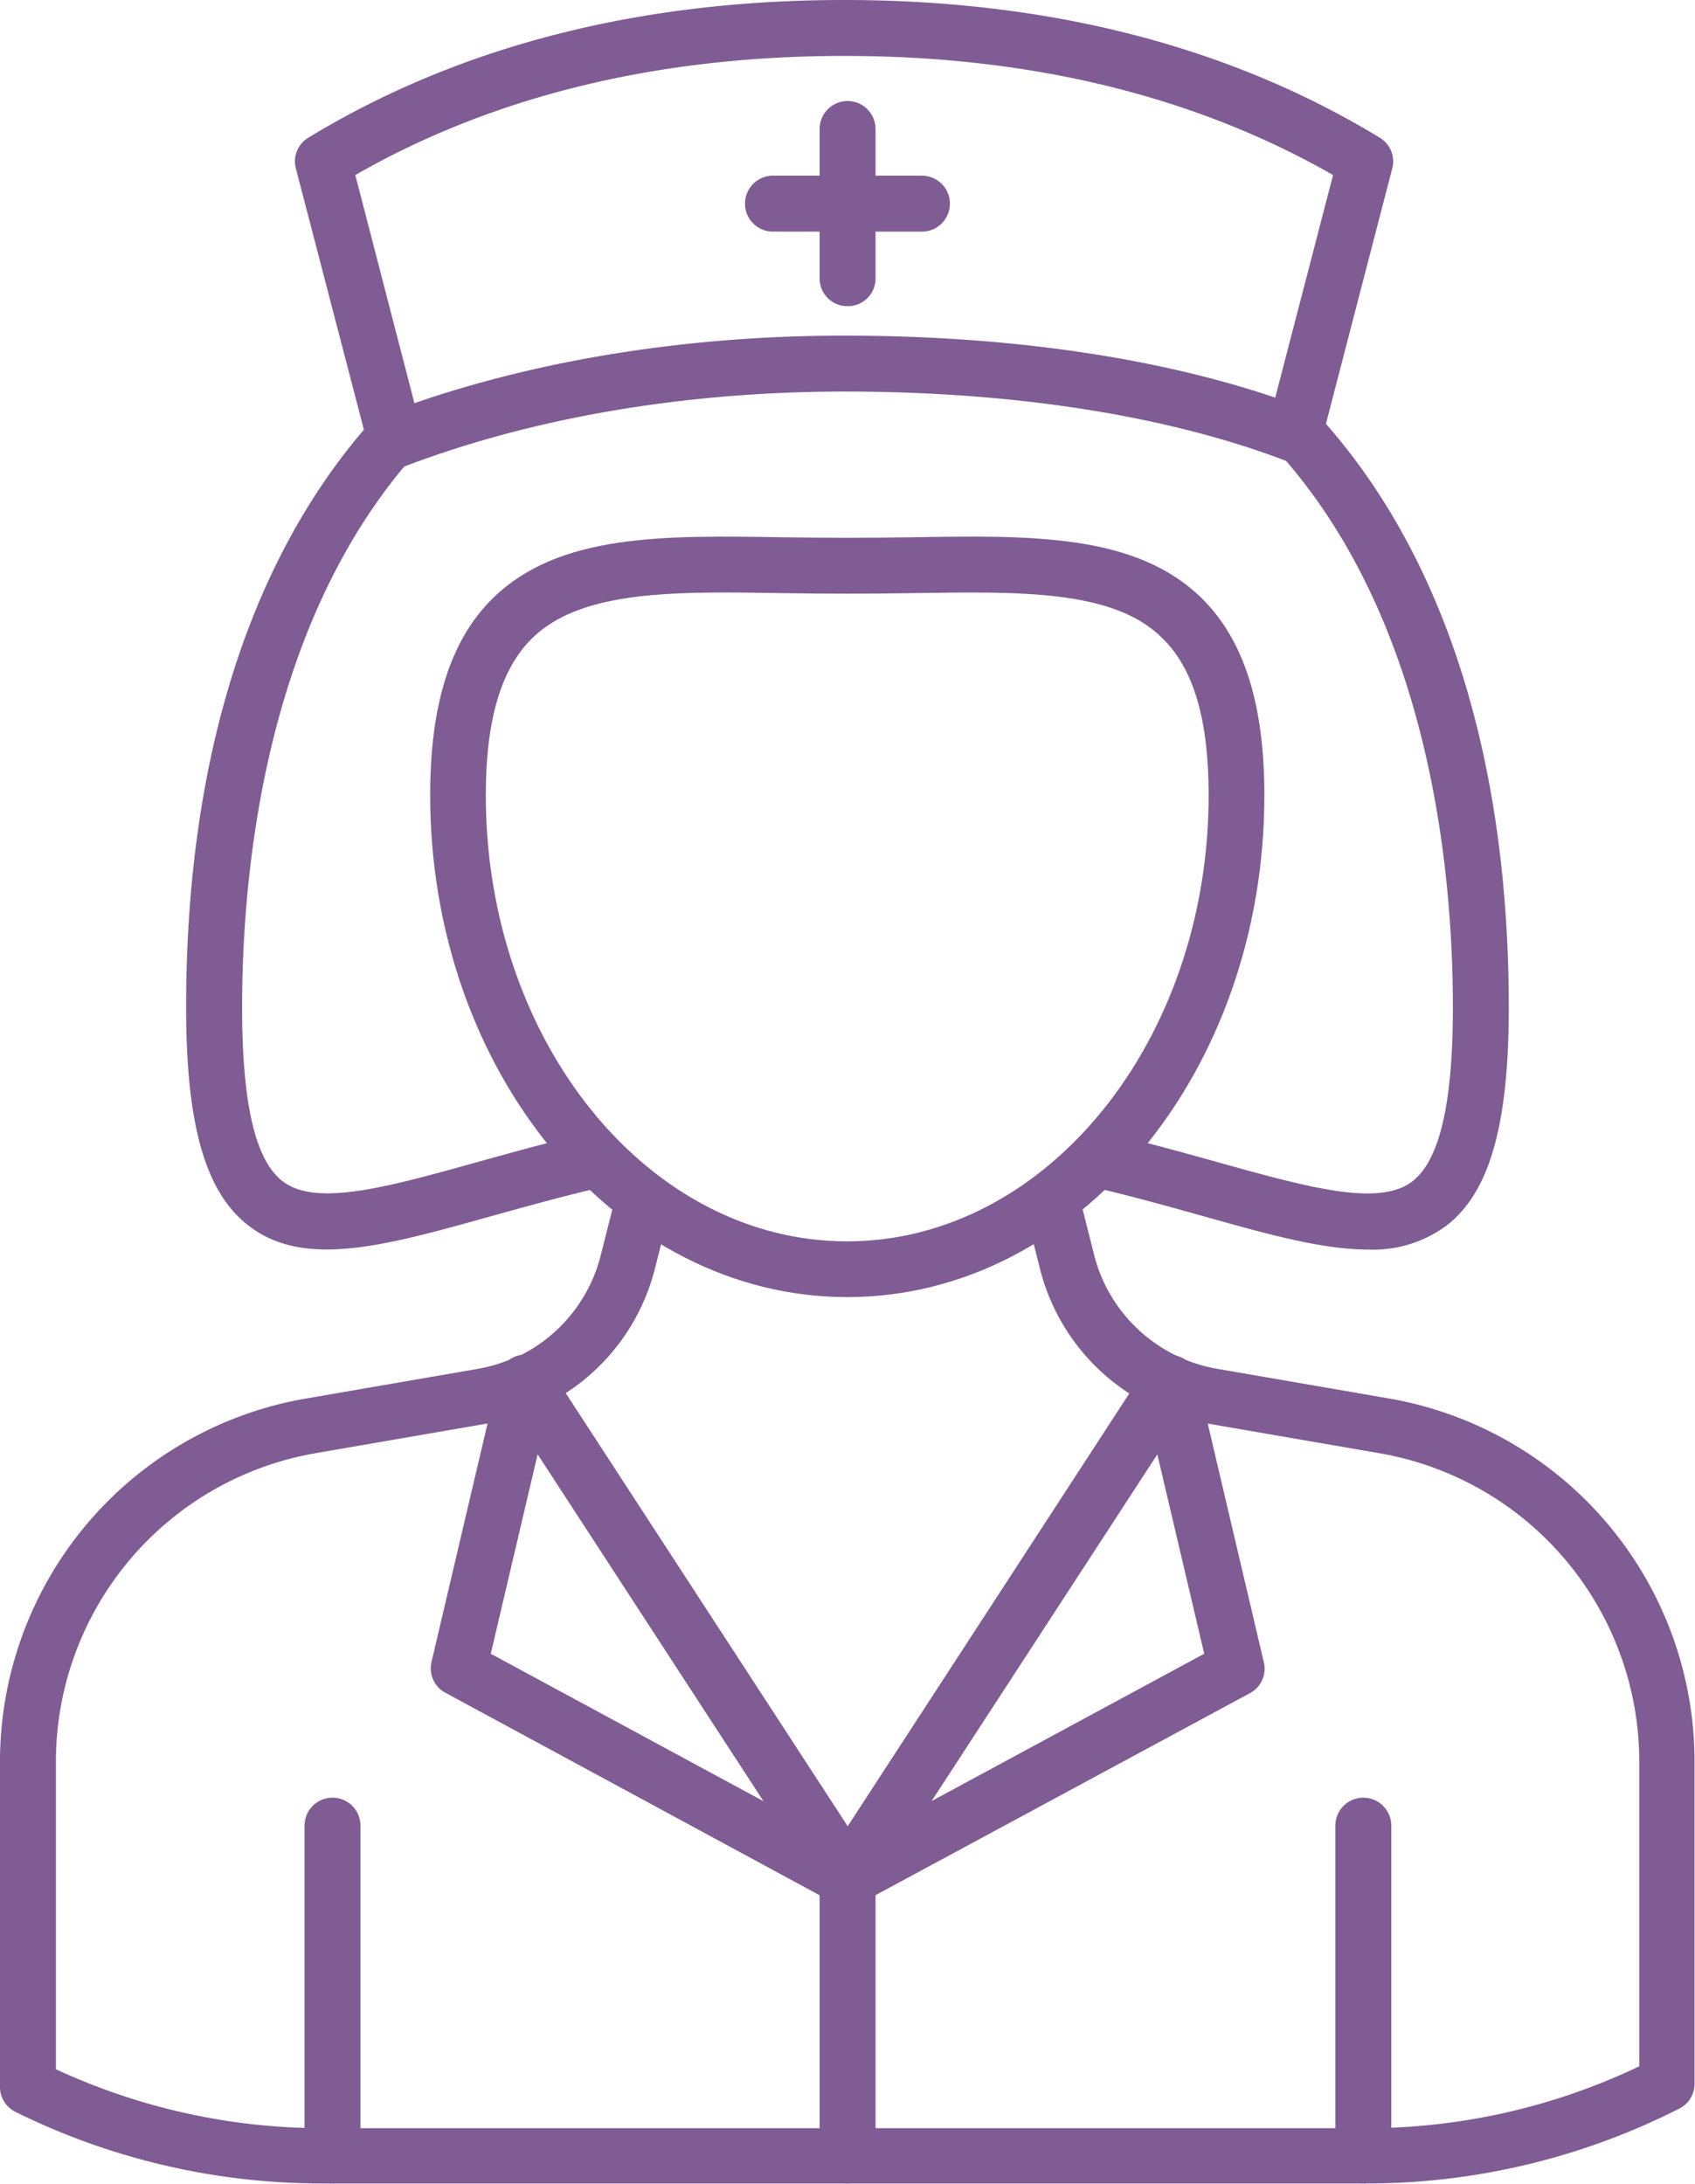
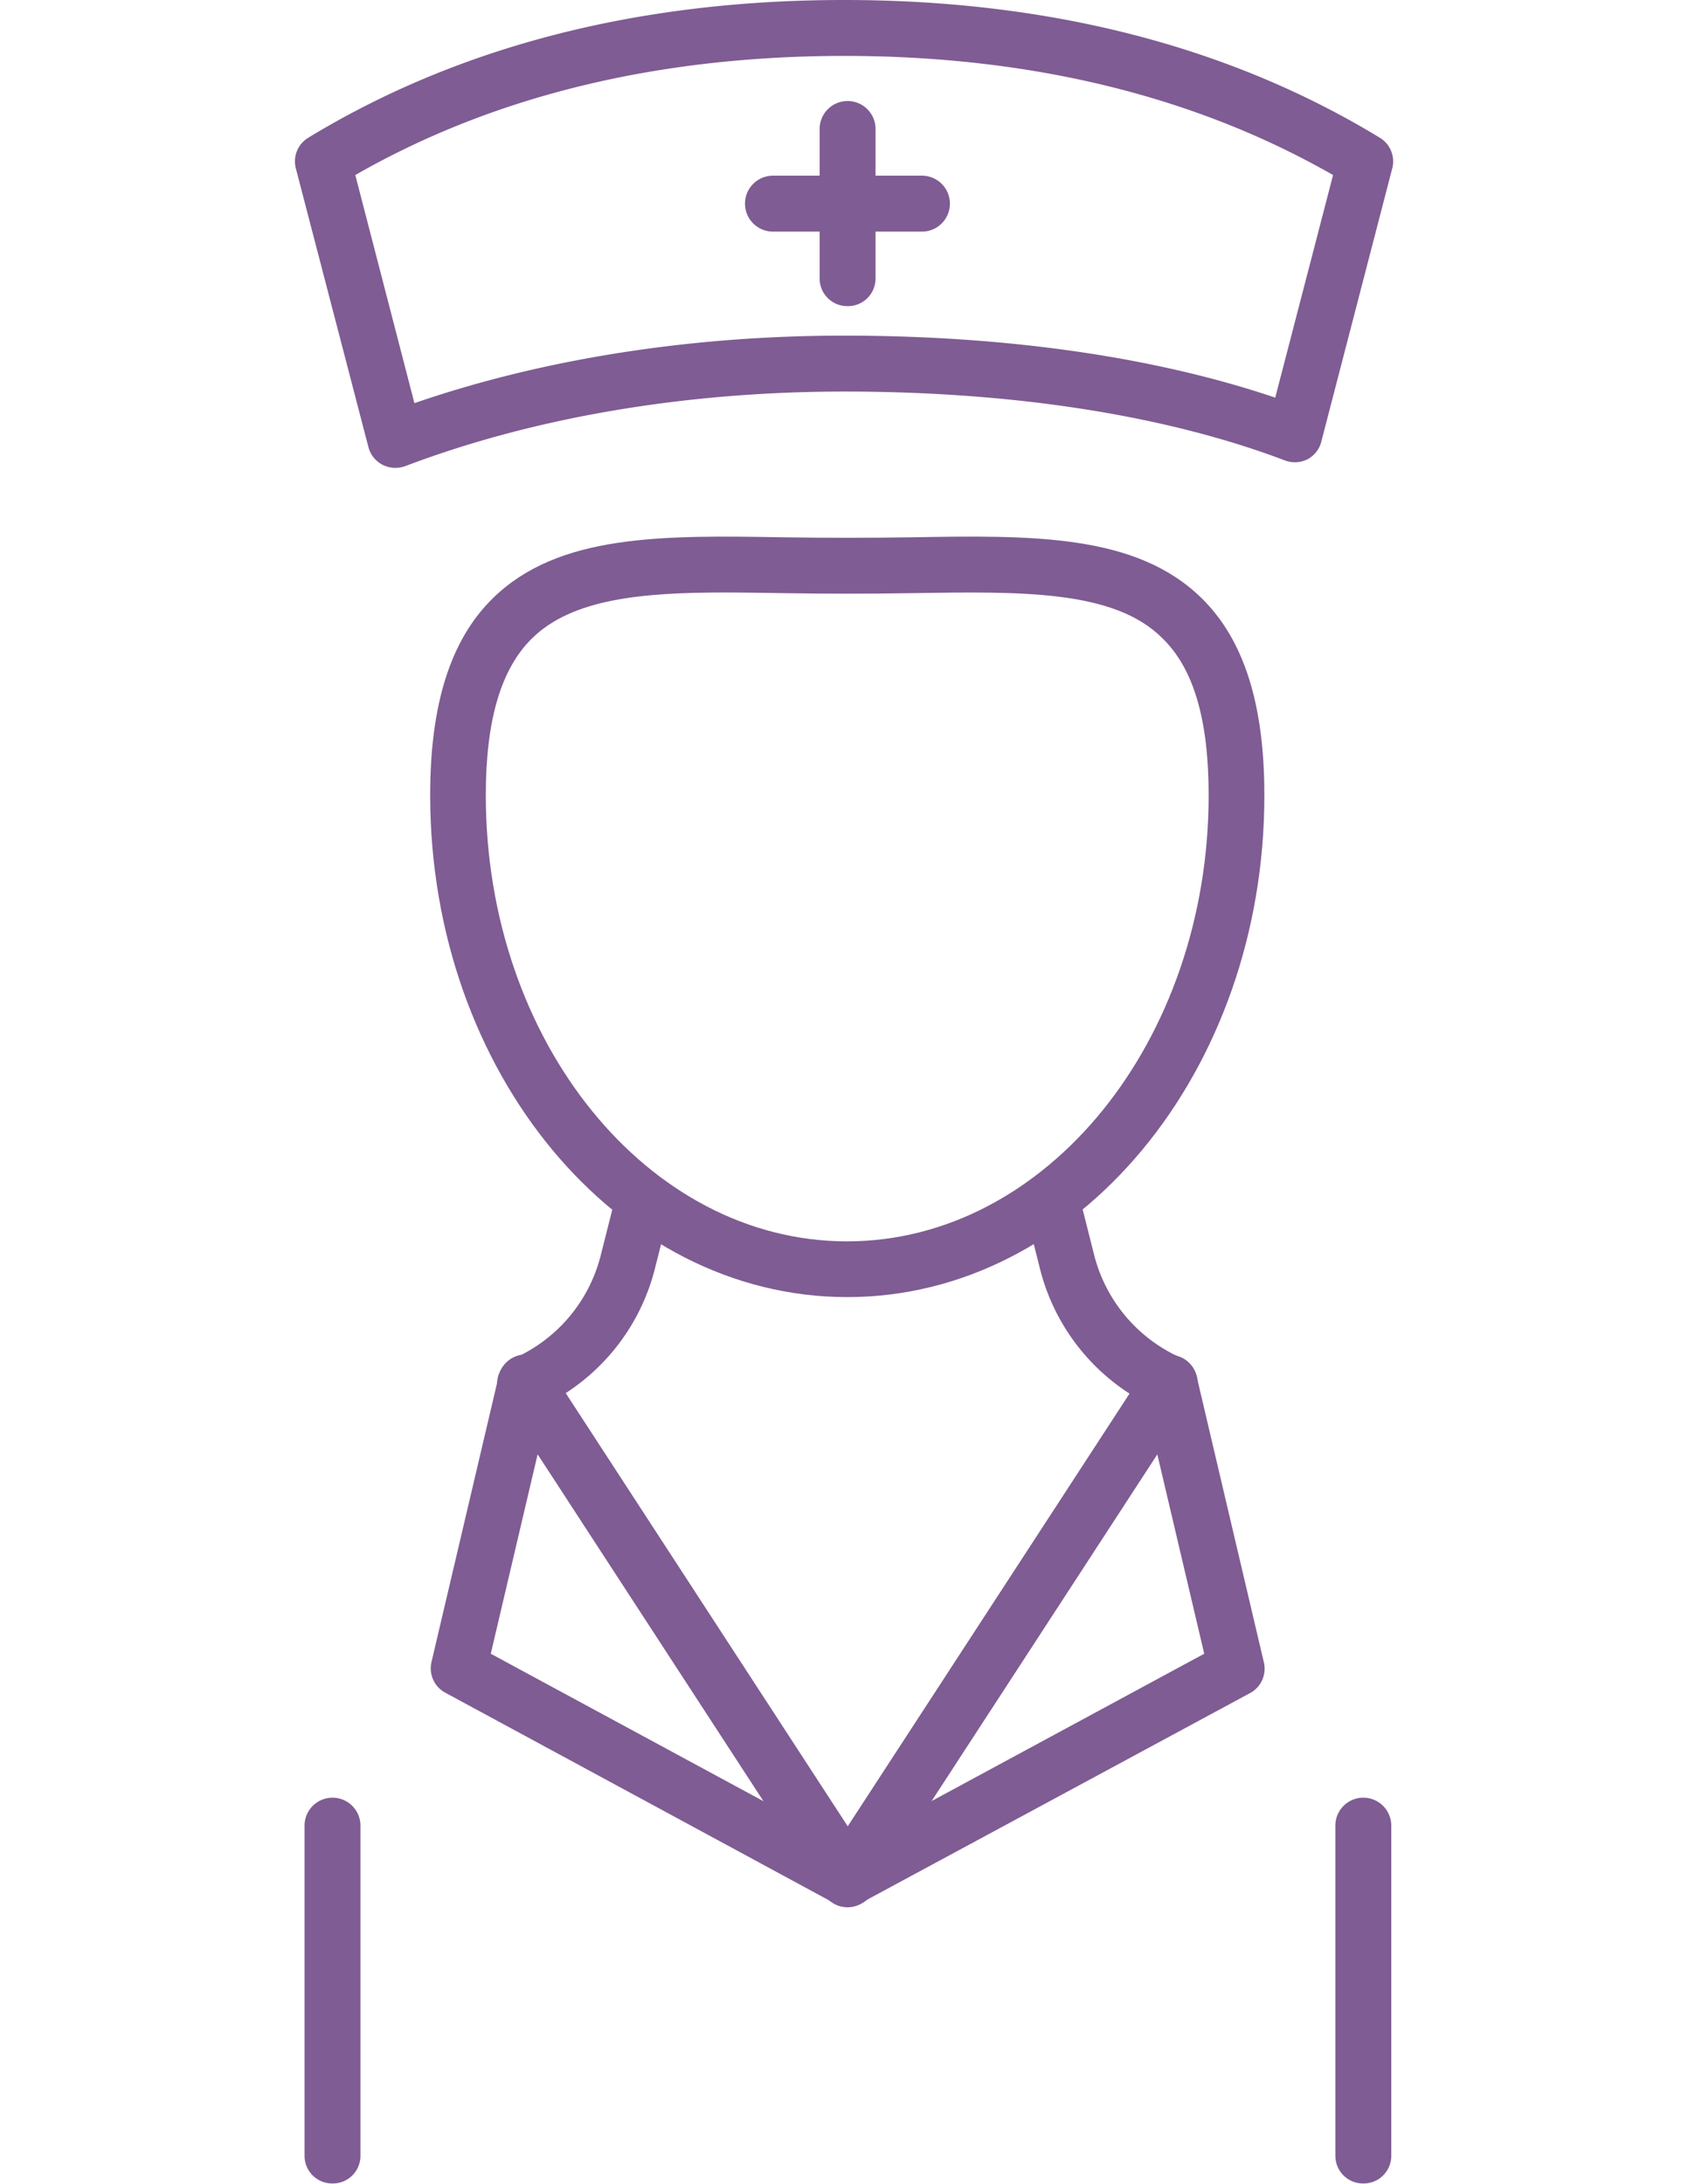
<svg xmlns="http://www.w3.org/2000/svg" viewBox="0 0 184.05 237.03">
  <defs>
    <style>.cls-1{fill:#7f5c93;}</style>
  </defs>
  <title>все эксперты</title>
  <g id="Слой_2" data-name="Слой 2">
    <g id="Слой_1-2" data-name="Слой 1">
-       <path class="cls-1" d="M61.73,123.49c-3.54.88-6.86,1.8-9.95,2.66-9.73,2.71-17.42,4.85-21.06,2.09-3-2.26-4.43-8.44-4.43-18.9,0-15.76,2.84-45.42,22.16-63.53a25.86,25.86,0,0,1-4.1-2.07,3.86,3.86,0,0,1-1.14-1.06c-14.83,14.57-23,37.36-23,66.66,0,12.83,2.11,20.15,6.83,23.73,6,4.59,14.57,2.22,26.36-1.08,4.47-1.24,9.41-2.62,14.82-3.78a44.55,44.55,0,0,1-5.39-3.49A4,4,0,0,1,61.73,123.49Z" />
-       <path class="cls-1" d="M141.81,43.66a5,5,0,0,1-1.89,1.79,7.06,7.06,0,0,1-3.88.77C155,64.38,157.76,93.7,157.76,109.35c0,10.46-1.45,16.63-4.43,18.9-3.64,2.77-11.33.62-21.06-2.09-3.16-.88-6.55-1.82-10.17-2.72a3.05,3.05,0,0,1-1.48,1.29l-.19.08a13.76,13.76,0,0,1-2.85,3.79c4.73,1.07,9.09,2.29,13.06,3.4,7.1,2,13,3.63,17.91,3.63a13.42,13.42,0,0,0,8.45-2.55c4.72-3.58,6.83-10.9,6.83-23.73C163.82,80.69,156,58.26,141.81,43.66Z" />
      <path class="cls-1" d="M129.92,149.29a3,3,0,0,0-1.68-1.91,16.71,16.71,0,0,1-9.45-11.23L116.48,127a3.73,3.73,0,0,1-.37.26c-1.69,1-3.35,2-5.06,3l1.86,7.4a22.74,22.74,0,0,0,9.76,13.62L92,198.33,61.37,151.25a22.72,22.72,0,0,0,9.76-13.62l1.52-6c-1.76-1.33-3.49-2.69-5.24-4l-2.17,8.59a16.7,16.7,0,0,1-9.45,11.23,3,3,0,0,0-1.31,4.42l35,53.74a3,3,0,0,0,5.09,0l35-53.74A3.06,3.06,0,0,0,129.92,149.29Z" />
      <path class="cls-1" d="M92,140.79c-25,0-45.29-24.44-45.29-54.49,0-9.88,2.22-16.86,6.79-21.35,7.13-7,18.42-6.85,31.53-6.63,4.53.07,9.4.07,13.94,0,13.1-.22,24.4-.39,31.53,6.63,4.57,4.5,6.79,11.48,6.79,21.35C137.31,116.35,117,140.79,92,140.79ZM78.75,64.31c-9,0-16.62.67-21,5-3.35,3.3-5,8.87-5,17,0,26.7,17.59,48.43,39.22,48.43S131.24,113,131.24,86.3c0-8.16-1.63-13.73-5-17C121,64,110.82,64.2,99.09,64.38c-4.59.08-9.54.08-14.13,0C82.83,64.35,80.75,64.31,78.75,64.31Z" />
      <path class="cls-1" d="M42.91,50.78A3,3,0,0,1,40,48.51L32.13,18.3a3,3,0,0,1,1.36-3.36C49.84,5,69.41,0,91.65,0h0c22.25,0,41.81,5,58.16,14.94a3,3,0,0,1,1.36,3.36l-7.69,29.61A3,3,0,0,1,142,49.84a3.07,3.07,0,0,1-2.47.14c-12.89-4.89-29.43-7.48-47.83-7.48-17.26,0-33.74,2.8-47.68,8.09A3.08,3.08,0,0,1,42.91,50.78ZM38.58,19,45,43.76c13.91-4.8,30-7.33,46.66-7.33,17.67,0,33.76,2.32,46.81,6.73L144.75,19c-15-8.58-32.83-12.93-53.07-12.93h0C71.41,6.07,53.57,10.41,38.58,19Z" />
      <path class="cls-1" d="M100.11,25.14H83.93a3,3,0,0,1,0-6.07h16.18a3,3,0,1,1,0,6.07Z" />
      <path class="cls-1" d="M92,33.23a3,3,0,0,1-3-3V14a3,3,0,1,1,6.07,0V30.2A3,3,0,0,1,92,33.23Z" />
-       <path class="cls-1" d="M148.3,237H35A75.08,75.08,0,0,1,1.7,229.24,3,3,0,0,1,0,226.52v-35.2a40,40,0,0,1,33.28-39.53l18.54-3.2a16.84,16.84,0,0,0,4-1.21,3,3,0,0,1,3.78,1.12L92,198.33l32.42-49.84a3,3,0,0,1,3.78-1.12,16.84,16.84,0,0,0,4,1.21l18.54,3.2h0A40,40,0,0,1,184,191.32v34.85a3,3,0,0,1-1.67,2.71A75,75,0,0,1,148.3,237ZM6.07,224.6A69,69,0,0,0,35,231H148.3A68.84,68.84,0,0,0,178,224.28v-33a34,34,0,0,0-28.25-33.55l-18.54-3.2a22.69,22.69,0,0,1-3-.72l-33.63,51.7a3.15,3.15,0,0,1-5.09,0l-33.67-51.7a22.69,22.69,0,0,1-3,.72l-18.54,3.2A34,34,0,0,0,6.07,191.32Z" />
      <path class="cls-1" d="M92,206.92a3,3,0,0,1-2.54-4.69l35-53.74a3,3,0,0,1,5.5,1l7.27,30.92a3,3,0,0,1-1.51,3.37L93.49,206.56A3,3,0,0,1,92,206.92Zm33.64-49.17-24.59,37.8,29.71-16.05Z" />
      <path class="cls-1" d="M92,206.92a3,3,0,0,1-1.44-.36L48.37,183.74a3,3,0,0,1-1.51-3.37l7.27-30.92a3,3,0,0,1,5.5-1l35,53.74A3,3,0,0,1,92,206.92ZM53.29,179.5,83,195.56l-24.6-37.8Z" />
      <path class="cls-1" d="M148,237a3,3,0,0,1-3-3V198.16a3,3,0,0,1,6.07,0V234A3,3,0,0,1,148,237Z" />
      <path class="cls-1" d="M36.07,237a3,3,0,0,1-3-3V198.16a3,3,0,0,1,6.07,0V234A3,3,0,0,1,36.07,237Z" />
-       <path class="cls-1" d="M92,237a3,3,0,0,1-3-3V203.89a3,3,0,1,1,6.07,0V234A3,3,0,0,1,92,237Z" />
    </g>
  </g>
</svg>